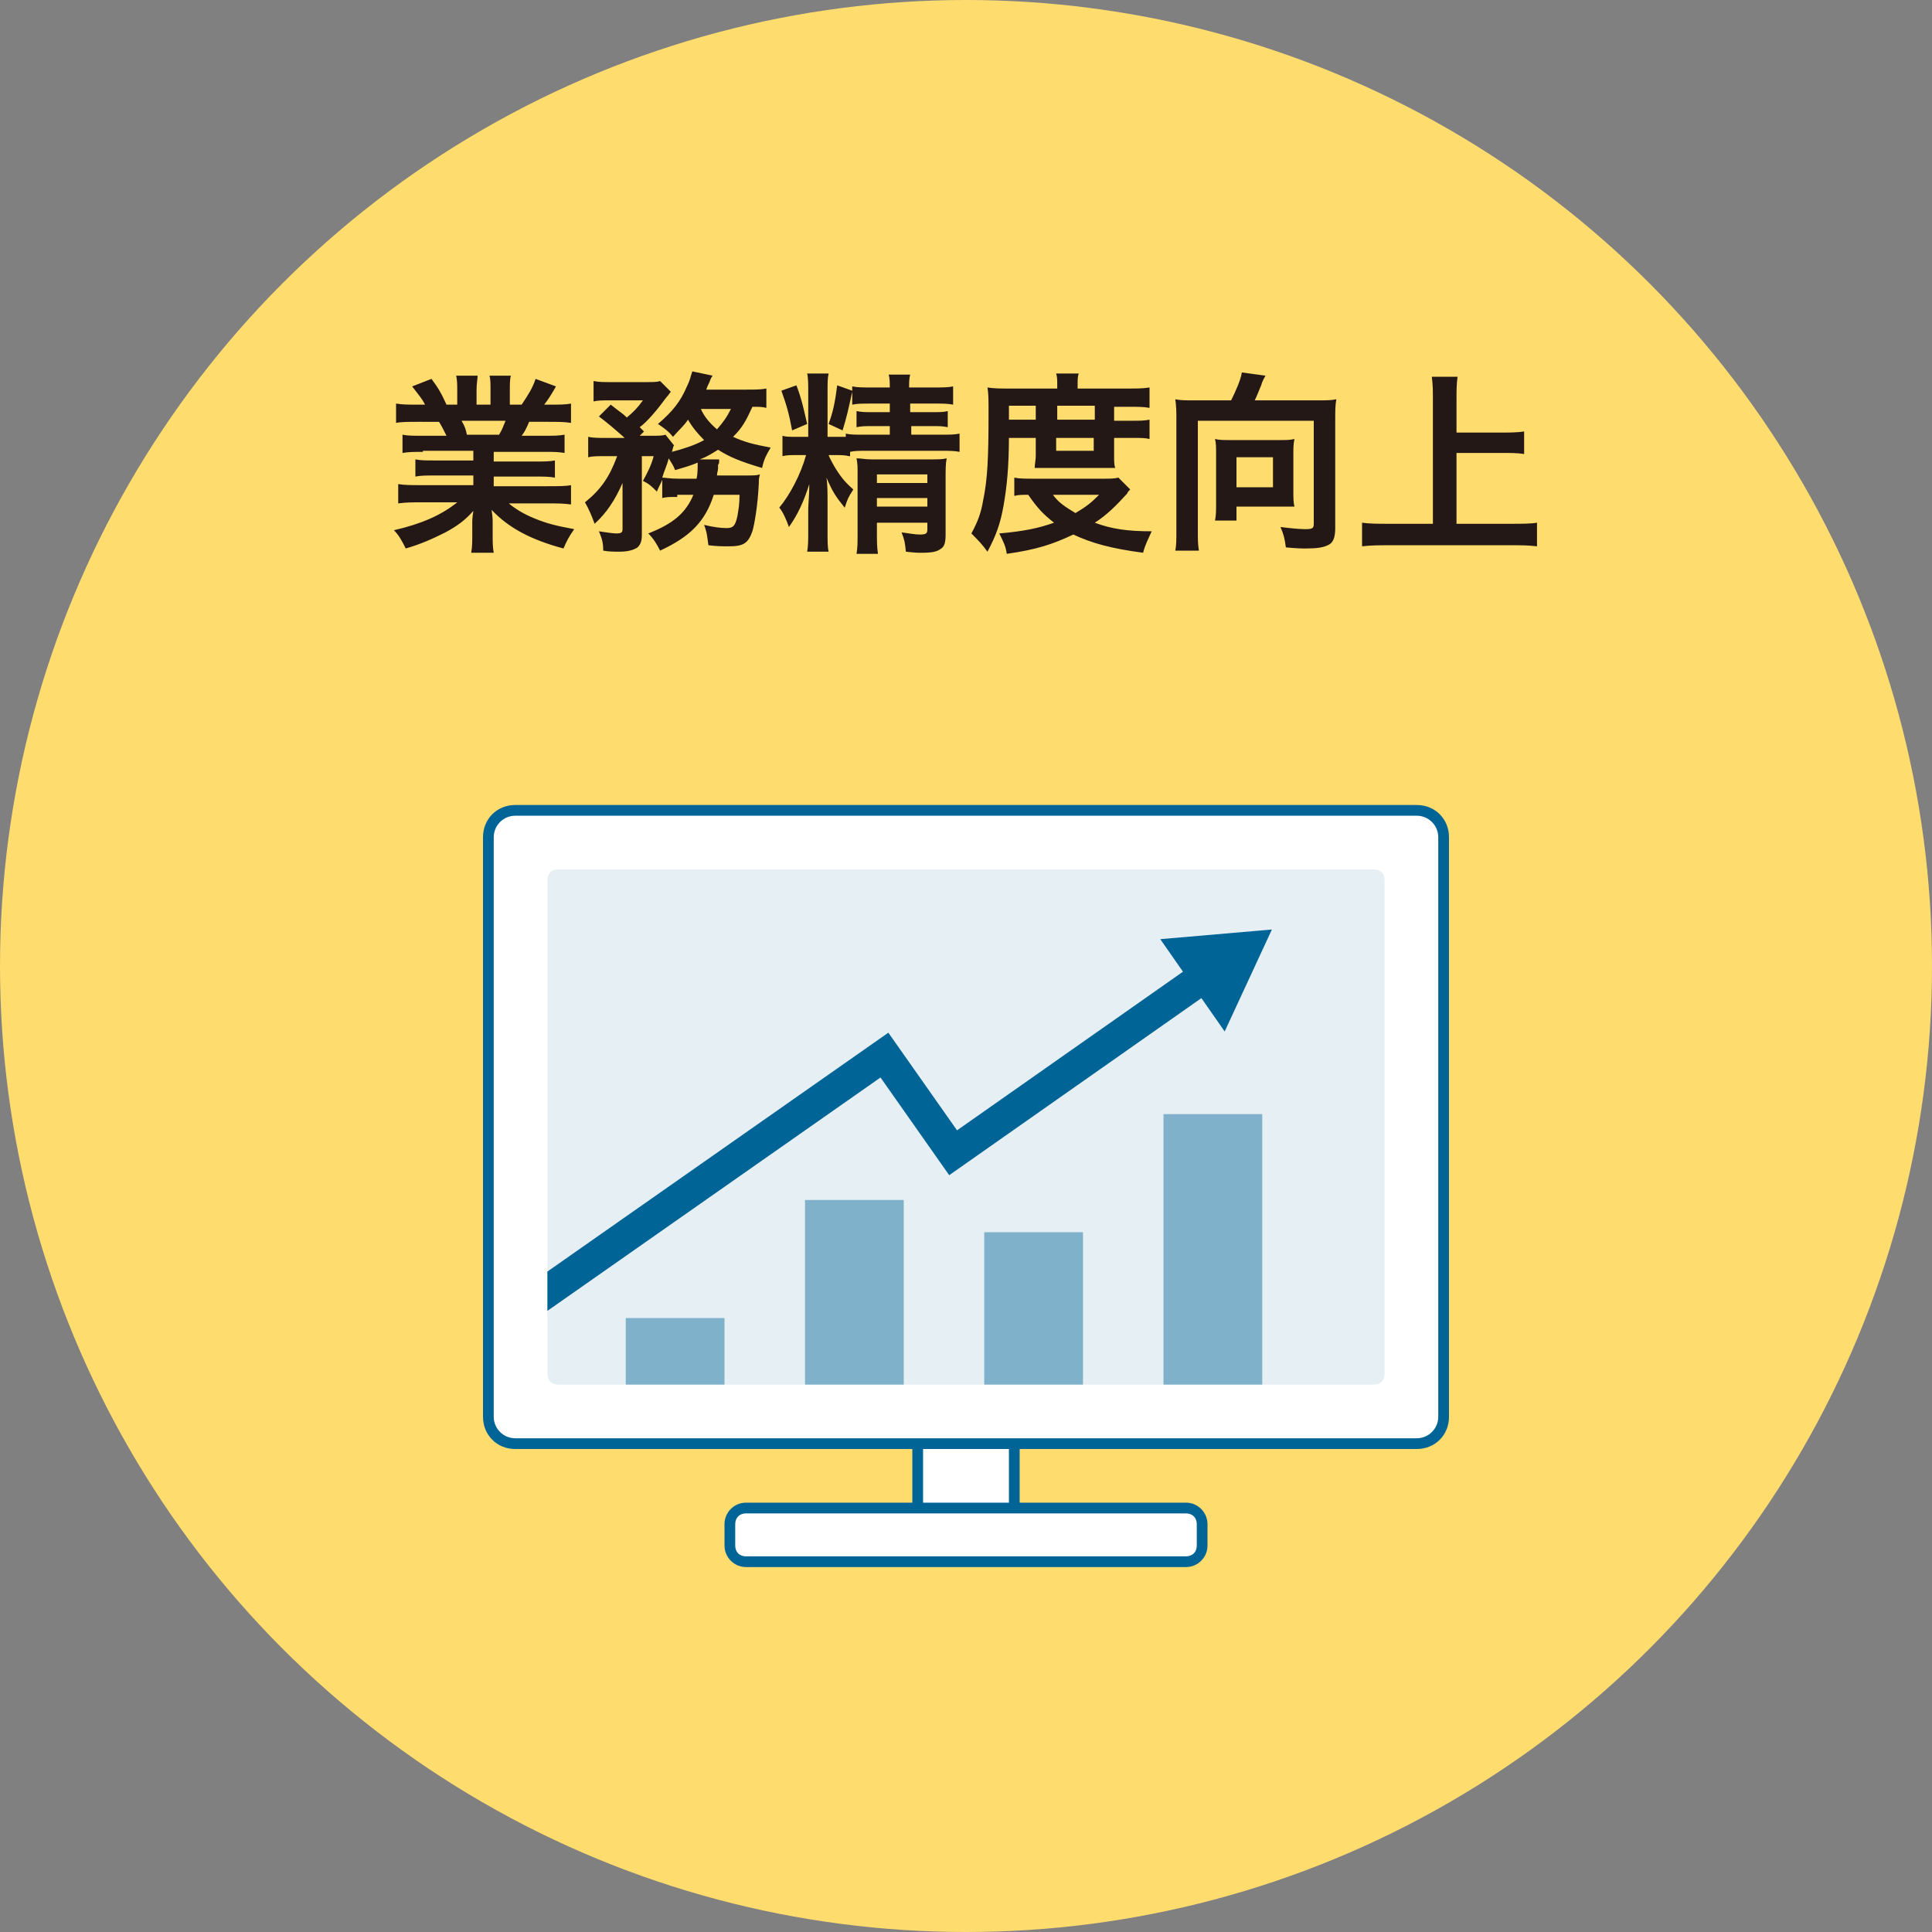
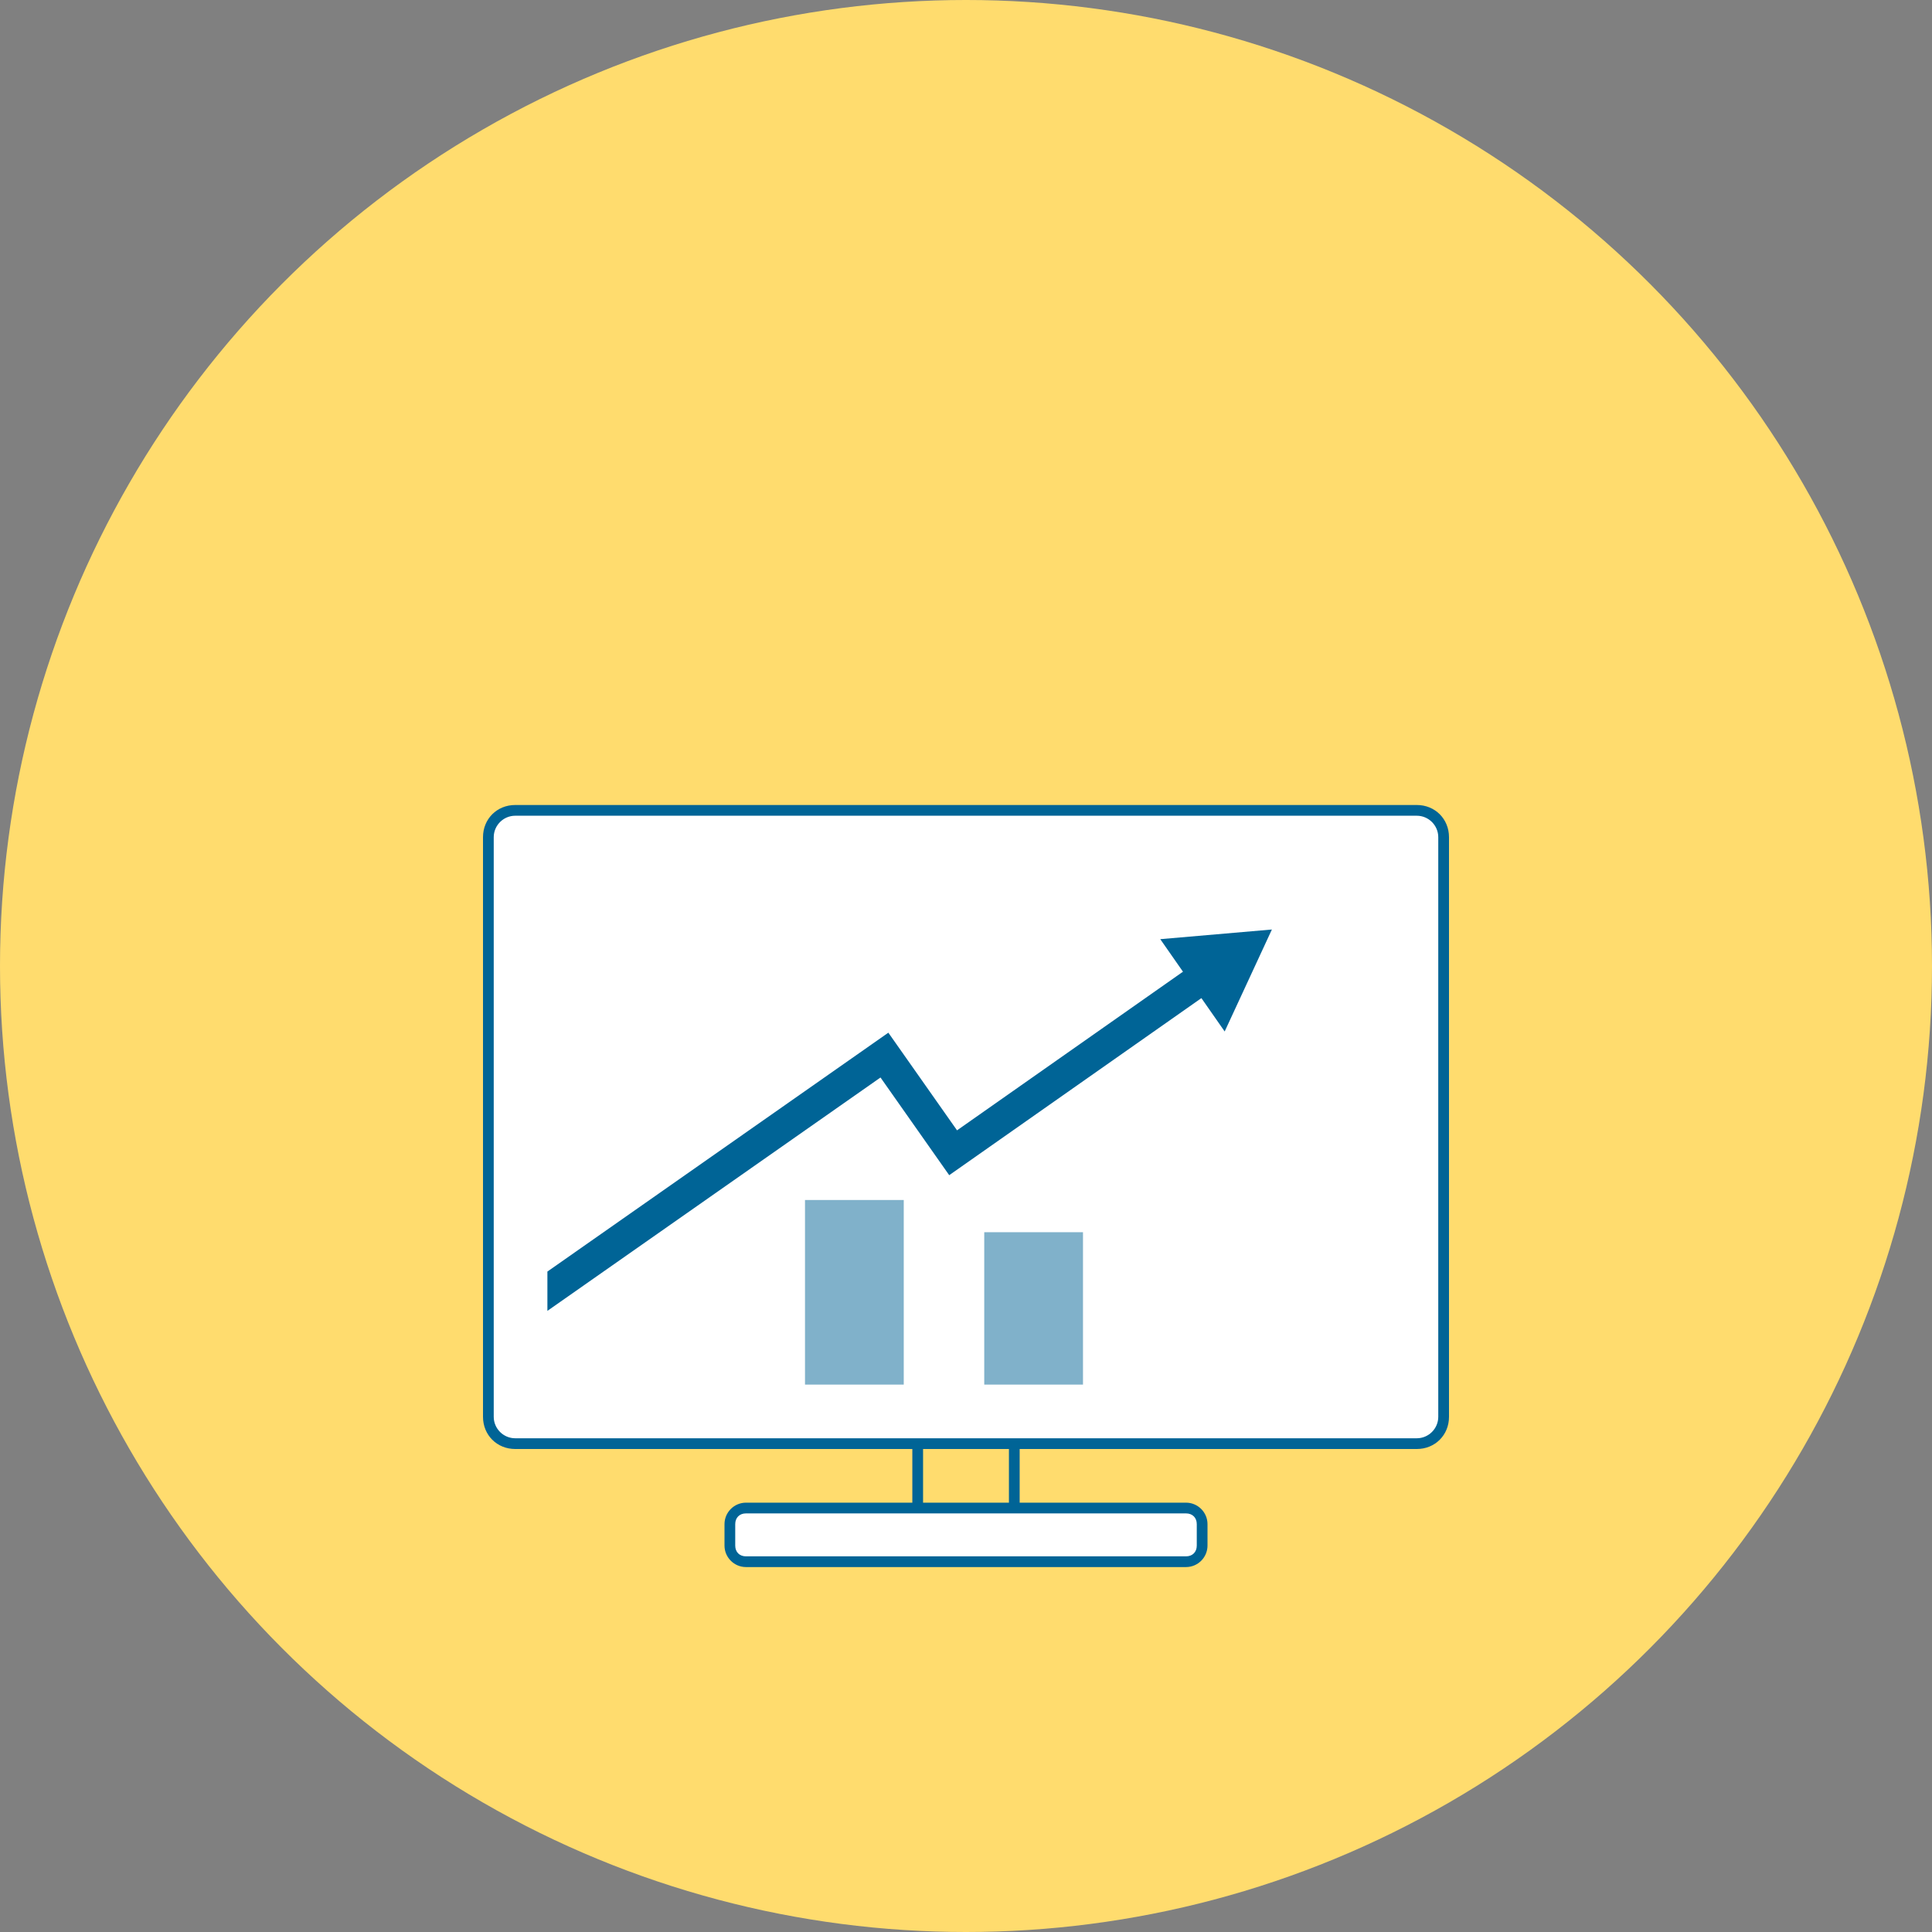
<svg xmlns="http://www.w3.org/2000/svg" xmlns:xlink="http://www.w3.org/1999/xlink" id="レイヤー_1" viewBox="0 0 180 180">
  <rect x="0" y="0" width="180" height="180" fill="#808080" stroke="none" />
  <style>.st0{fill:#ffdc6e}.st1{fill:#fff}.st2{fill:#006496}.st3{fill:#e5eff4}.st4{clip-path:url(#SVGID_3_)}.st5{fill:none;stroke:#006496;stroke-width:3;stroke-miterlimit:10}.st6{clip-path:url(#SVGID_5_)}.st7{fill:#80b1ca}.st8{clip-path:url(#SVGID_7_)}.st9{clip-path:url(#SVGID_9_)}.st10{clip-path:url(#SVGID_11_)}.st11{enable-background:new}.st12{fill:#231815}</style>
  <circle class="st0" cx="90" cy="90" r="90" />
-   <path class="st1" d="M85.5 130.5h9v11h-9z" />
  <path class="st2" d="M94 131v10h-8v-10h8m1-1H85v12h10v-12z" />
  <path class="st1" d="M48 134.5c-1.4 0-2.5-1.1-2.5-2.5V78c0-1.4 1.1-2.5 2.5-2.5h84c1.4 0 2.5 1.1 2.5 2.5v54c0 1.4-1.1 2.5-2.5 2.5H48z" />
  <path class="st2" d="M132 76c1.1 0 2 .9 2 2v54c0 1.1-.9 2-2 2H48c-1.1 0-2-.9-2-2V78c0-1.1.9-2 2-2h84m0-1H48c-1.7 0-3 1.3-3 3v54c0 1.7 1.3 3 3 3h84c1.7 0 3-1.3 3-3V78c0-1.7-1.3-3-3-3z" />
-   <path id="SVGID_1_" class="st3" d="M128 129H52c-.6 0-1-.4-1-1V82c0-.6.4-1 1-1h76c.6 0 1 .4 1 1v46c0 .6-.4 1-1 1z" />
  <defs>
    <path id="SVGID_2_" d="M128 129H52c-.6 0-1-.4-1-1V82c0-.6.4-1 1-1h76c.6 0 1 .4 1 1v46c0 .6-.4 1-1 1z" />
  </defs>
  <clipPath id="SVGID_3_">
    <use xlink:href="#SVGID_2_" overflow="visible" />
  </clipPath>
  <g class="st4">
    <path class="st5" d="M50 121l32.4-22.7 6.4 9.1 23.5-16.5" />
    <path class="st2" d="M114.1 96.1l4.4-9.5-10.4.9z" />
  </g>
  <defs>
    <path id="SVGID_4_" d="M128 129H52c-.6 0-1-.4-1-1V82c0-.6.4-1 1-1h76c.6 0 1 .4 1 1v46c0 .6-.4 1-1 1z" />
  </defs>
  <clipPath id="SVGID_5_">
    <use xlink:href="#SVGID_4_" overflow="visible" />
  </clipPath>
  <g class="st6">
-     <path class="st7" d="M108.4 103.8h9.2v27.7h-9.2z" />
-   </g>
+     </g>
  <defs>
    <path id="SVGID_6_" d="M128 129H52c-.6 0-1-.4-1-1V82c0-.6.4-1 1-1h76c.6 0 1 .4 1 1v46c0 .6-.4 1-1 1z" />
  </defs>
  <clipPath id="SVGID_7_">
    <use xlink:href="#SVGID_6_" overflow="visible" />
  </clipPath>
  <g class="st8">
    <path class="st7" d="M91.7 114.8h9.2v16.7h-9.2z" />
  </g>
  <defs>
-     <path id="SVGID_8_" d="M128 129H52c-.6 0-1-.4-1-1V82c0-.6.4-1 1-1h76c.6 0 1 .4 1 1v46c0 .6-.4 1-1 1z" />
-   </defs>
+     </defs>
  <clipPath id="SVGID_9_">
    <use xlink:href="#SVGID_8_" overflow="visible" />
  </clipPath>
  <g class="st9">
    <path class="st7" d="M58.3 122.8h9.2v8.7h-9.2z" />
  </g>
  <defs>
    <path id="SVGID_10_" d="M128 129H52c-.6 0-1-.4-1-1V82c0-.6.4-1 1-1h76c.6 0 1 .4 1 1v46c0 .6-.4 1-1 1z" />
  </defs>
  <clipPath id="SVGID_11_">
    <use xlink:href="#SVGID_10_" overflow="visible" />
  </clipPath>
  <g class="st10">
    <path class="st7" d="M75 111.8h9.2v19.7H75z" />
  </g>
  <path class="st1" d="M69.5 145.5c-.8 0-1.5-.7-1.5-1.5v-2c0-.8.7-1.5 1.5-1.5h41c.8 0 1.5.7 1.5 1.5v2c0 .8-.7 1.5-1.5 1.5h-41z" />
  <path class="st2" d="M110.5 141c.6 0 1 .4 1 1v2c0 .6-.4 1-1 1h-41c-.6 0-1-.4-1-1v-2c0-.6.4-1 1-1h41m0-1h-41c-1.1 0-2 .9-2 2v2c0 1.1.9 2 2 2h41c1.1 0 2-.9 2-2v-2c0-1.1-.9-2-2-2z" />
  <g class="st11">
-     <path class="st12" d="M39.4 42.1c-.8 0-1.3 0-1.9.1v-1.7c.5.1 1 .1 1.9.1h2.2c-.3-.6-.5-1-.7-1.3H39c-.9 0-1.6 0-2.1.1v-1.8c.6.1 1.1.1 2.1.1h.6c-.3-.6-.6-.9-1.2-1.7l1.8-.7c.6.8.9 1.3 1.4 2.4h1v-1.3c0-.5 0-1-.1-1.4h2c0 .3-.1.7-.1 1.3v1.4h1.3v-1.4c0-.6 0-1-.1-1.3h2c-.1.3-.1.8-.1 1.4v1.3h1.1c.6-.9 1-1.5 1.3-2.4l1.9.7c-.4.7-.7 1.2-1.1 1.7h.5c.9 0 1.5 0 2-.1v1.8c-.6-.1-1.3-.1-2.1-.1h-1.8c-.3.7-.4.9-.7 1.3h2.1c.9 0 1.3 0 1.9-.1v1.7c-.6-.1-1-.1-1.9-.1H46v.9h3.8c.8 0 1.4 0 1.9-.1v1.6c-.5-.1-1.1-.1-1.9-.1H46v.9h5c1 0 1.7 0 2.2-.1V47c-.7-.1-1.3-.1-2.2-.1h-3.6c.6.5 1.4 1 2.4 1.4 1.2.5 2.1.7 3.7 1-.5.7-.7 1.1-1 1.8-3-.8-5.1-1.9-6.7-3.6.1.7.1.8.1 1.3v.9c0 .8 0 1.3.1 1.8h-2.1c.1-.5.1-1.1.1-1.8v-.9c0-.4 0-.5.1-1.2-.8.9-1.5 1.4-2.6 2-1.2.6-2.3 1.1-3.7 1.5-.3-.6-.6-1.2-1.1-1.7 2.6-.6 4.4-1.4 5.9-2.6h-3.3c-.8 0-1.5 0-2.2.1v-1.8c.6.1 1.2.1 2.2.1h4.8v-.9h-3.6c-.8 0-1.3 0-1.8.1v-1.6c.5.1 1 .1 1.8.1h3.6V42h-4.7zm7.1-1.6c.3-.5.4-.8.6-1.3H43c.3.5.4.8.5 1.3h3zm16.6 5.8c-.7 0-1 0-1.4.1v-1.7c-.2.5-.3.6-.5 1.1-.5-.5-.7-.7-1.3-1 .4-.7.8-1.5 1-2.3h-1.1v7.3c0 .6-.1.9-.4 1.2-.3.2-.8.4-1.7.4-.4 0-1 0-1.5-.1 0-.7-.1-1.1-.4-1.8.7.1 1.3.2 1.6.2.5 0 .6-.1.6-.4V45c-.7 1.6-1.5 2.8-2.6 3.8-.3-.8-.5-1.3-.9-2 1.5-1.2 2.3-2.4 3-4.3h-1.2c-.7 0-1.1 0-1.5.1v-1.9c.5.1.9.1 1.6.1h1.8c-.9-.8-1.6-1.4-2.4-2l1.1-1.1c1 .8 1.1.8 1.5 1.2.6-.5 1-.9 1.5-1.6h-3.1c-.6 0-1.1 0-1.5.1v-1.9c.5.1.9.1 1.7.1h3c.9 0 1.2 0 1.5-.1l1 1c-.1.1-.2.3-.4.5-.8 1.1-1.8 2.3-2.5 2.8l.4.4-.4.4h1.1c.6 0 1 0 1.3-.1l.8 1c-.1.1-.1.3-.2.6 1.1-.3 2.1-.6 3-1.1-.6-.6-1.1-1.2-1.5-1.9-.4.6-.7.8-1.4 1.6-.4-.5-.8-.8-1.4-1.2 1.4-1.2 2.1-2.1 2.7-3.5.3-.6.3-.8.5-1.4l1.9.4c-.1.1-.2.3-.3.6-.1.2-.2.4-.3.7h3.7c.8 0 1.4 0 1.9-.1V38c-.4-.1-.7-.1-1.3-.1-.6 1.3-.9 1.9-1.8 2.8 1.1.5 1.9.7 3.5 1-.4.7-.6 1-.8 1.9-2-.6-3-1-4.1-1.7-.5.3-.9.6-1.7.9H67v.2c0 .1 0 .2-.1.3v.3c0 .3-.1.4-.1.7h2.6c.8 0 1.1 0 1.4-.1-.1.4-.1.4-.1.8-.1 2.1-.4 3.8-.6 4.5-.4 1.1-.8 1.4-2.2 1.4-.5 0-1.1 0-1.9-.1-.1-.7-.1-1.1-.4-1.9.8.2 1.5.3 2.1.3.6 0 .8-.2 1-1.1.1-.6.2-1.1.2-2h-2.4c-.8 2.5-2.2 3.9-5 5.2-.3-.6-.6-1.1-1.1-1.6 2.3-.9 3.5-1.9 4.2-3.6h-1.5zm1.8-1.7c.1-.5.1-.9.1-1.4v-.1c-.7.3-1.1.4-2.1.7-.2-.5-.3-.6-.6-1.1-.2.8-.4 1.1-.6 1.8.3 0 .7.1 1.5.1h1.7zm.4-6.5c.3.7.8 1.3 1.5 1.9.6-.7.9-1.1 1.3-1.9h-2.8zm13.8 4.4c-.4-.1-.7-.1-1.3-.1h-.6c.1.3.3.6.5 1 .6 1 1 1.5 1.8 2.2-.5.8-.5.8-.8 1.7-.8-1-1.1-1.4-1.7-2.8.1.6.1 1.5.1 2.2v2.8c0 .9 0 1.5.1 1.9h-2c.1-.5.1-1.1.1-1.9v-2.1c0-.4.1-1.2.1-2.3-.5 1.6-1.1 2.9-1.9 4-.2-.6-.6-1.5-.9-1.8 1-1.2 2-3.1 2.5-4.9h-.8c-.7 0-1 0-1.4.1v-1.9c.3.1.6.1 1.4.1h1v-4.1c0-.8 0-1.4-.1-1.8h2c-.1.4-.1.9-.1 1.8v4.1h1.7v-.3c.4.1.9.1 1.8.1h2.3v-.8h-1.6c-.7 0-1 0-1.5.1v-1.5c.5.1.8.1 1.5.1h1.6v-.8h-1.8c-.8 0-1.2 0-1.7.1v-1.2c-.4 1.8-.5 2.3-.9 3.6l-1.3-.6c.4-1.1.6-2 .8-3.6l1.4.5V36c.5.1 1 .1 1.8.1h1.7c0-.5 0-.8-.1-1.2h2c-.1.4-.1.7-.1 1.2H87c.8 0 1.3 0 1.8-.1v1.7c-.5-.1-1-.1-1.7-.1h-2.3v.8h2c.8 0 1.1 0 1.5-.1v1.5c-.5-.1-.8-.1-1.5-.1h-1.9v.8h2.7c.9 0 1.3 0 1.8-.1v1.7c-.5-.1-.9-.1-1.8-.1h-6.8c-.7 0-1.2 0-1.6.1v.4zm-4.9-6.6c.5 1.3.7 2.3 1 3.6l-1.4.6c-.3-1.6-.5-2.3-1-3.7l1.4-.5zm7.5 13.6c0 .9 0 1.5.1 2.1h-2c.1-.6.1-1 .1-2.1v-5.3c0-.7 0-1-.1-1.5.4 0 .8.1 1.4.1h5.4c.8 0 1.2 0 1.6-.1-.1.5-.1 1-.1 1.9v5.2c0 .7-.1 1.1-.4 1.3-.4.3-.8.4-1.9.4-.3 0-.5 0-1.4-.1-.1-.9-.1-1-.4-1.8.8.1 1.2.2 1.7.2.6 0 .7-.1.7-.5v-.6h-4.7v.8zm4.7-4.5v-.8h-4.7v.8h4.7zm0 2.2v-.8h-4.7v.8h4.7zm7.6-6.5c0 2.8-.2 4.7-.5 6.4-.3 1.7-.7 2.8-1.5 4.3-.5-.7-.9-1.1-1.5-1.7.6-1.1.9-1.9 1.1-3.1.4-1.9.5-3.9.5-8.1 0-1.3 0-1.8-.1-2.4.6.1 1.3.1 2 .1h4.5v-.4c0-.4 0-.7-.1-1h2.1c-.1.3-.1.6-.1 1v.4h4.5c1 0 1.6 0 2.2-.1V38c-.6-.1-1-.1-1.9-.1h-1.4v1.3h1.7c.7 0 1.1 0 1.6-.1v1.8c-.4-.1-.8-.1-1.6-.1h-1.7v1.7c0 .5 0 .8.1 1.1h-7.5c0-.3.1-.8.1-1.1v-1.7H94zm11.3 4.9c-.2.2-.2.2-.3.4-1 1.1-1.9 2-3 2.7 1.6.6 3.1.8 5.3.8-.3.7-.6 1.2-.8 2-3-.4-4.8-.9-6.5-1.7-1.9.9-3.4 1.4-6.2 1.8-.1-.7-.3-1.1-.7-1.9 2.3-.2 3.7-.5 5.1-1-1-.8-1.5-1.3-2.4-2.6-.6 0-.9 0-1.3.1v-1.7c.5.1 1 .1 1.9.1h6.3c.7 0 1.1 0 1.5-.1l1.1 1.1zm-8.8-6.5v-1.3H94v1.3h2.5zm1.6 7c.5.7 1.1 1.1 2.1 1.7 1-.6 1.4-.9 2.2-1.7h-4.3zm3.9-7v-1.3h-3.5v1.3h3.5zM98.4 42h3.5v-1.2h-3.5V42zm16.3-4.7c.4-.8.9-1.9 1-2.6l2.2.3c-.1.2-.3.5-.4.9-.3.7-.4 1-.6 1.4h5.9c.8 0 1.2 0 1.7-.1-.1.6-.1 1.1-.1 1.8v10.2c0 .9-.2 1.4-.7 1.6-.4.2-1 .3-2 .3-.4 0-.8 0-1.9-.1-.1-.8-.2-1.2-.5-1.9.8.1 1.7.2 2.3.2.7 0 .8-.1.8-.5v-9.6h-10.8v10.1c0 1 0 1.4.1 2h-2.2c.1-.5.1-1 .1-2V39c0-.6 0-1.1-.1-1.8.5.1.9.1 1.7.1h3.5zm5.8 8.5c0 .6 0 1 .1 1.4h-5.4v1.3h-2c.1-.5.1-1 .1-1.5v-4.8c0-.5 0-.9-.1-1.3.4.1.8.1 1.3.1h4.8c.5 0 .9 0 1.3-.1-.1.5-.1.8-.1 1.4v3.5zm-5.3-.4h3.4v-2.8h-3.4v2.8zm20.4 3.4h5.2c1 0 1.8 0 2.4-.1v2.2c-.8-.1-1.5-.1-2.4-.1h-11.4c-.8 0-1.7 0-2.5.1v-2.2c.7.1 1.5.1 2.5.1h4.1V37.2c0-.8 0-1.3-.1-2.1h2.4c-.1.7-.1 1.3-.1 2.1v3.1h4.2c.8 0 1.4 0 2.1-.1v2.1c-.6-.1-1.3-.1-2.1-.1h-4.2v6.6z" />
-   </g>
+     </g>
</svg>